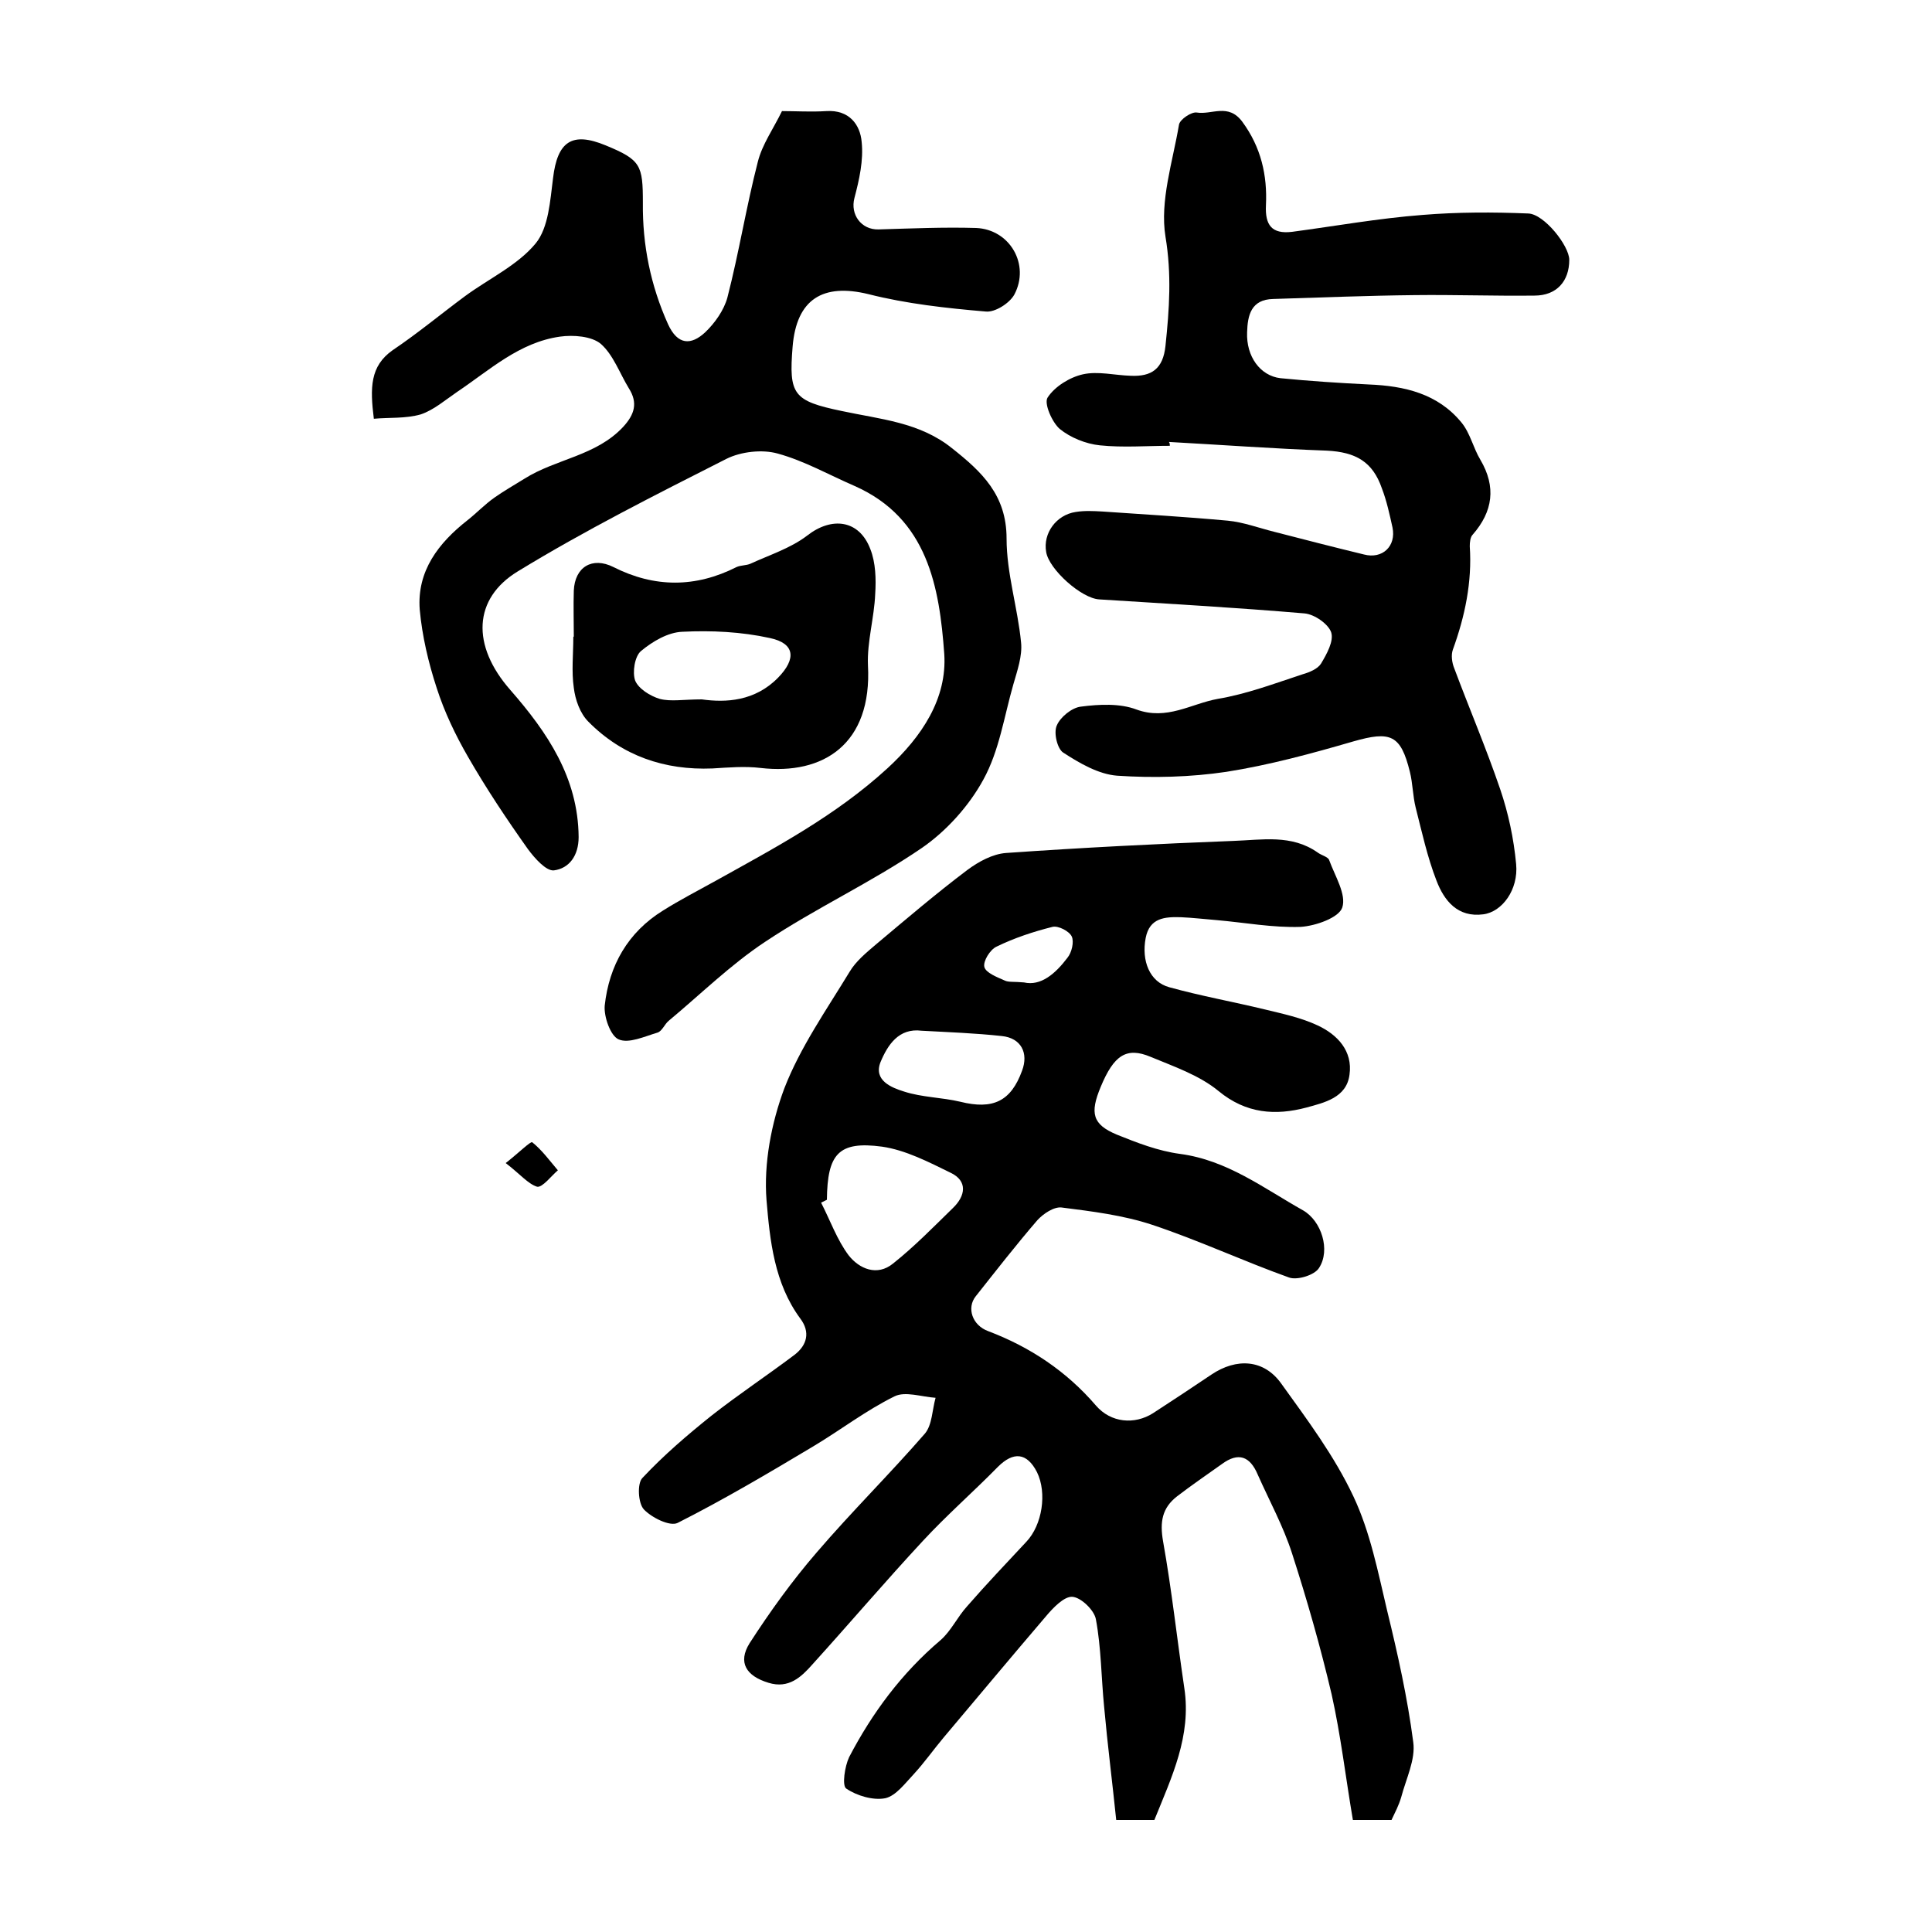
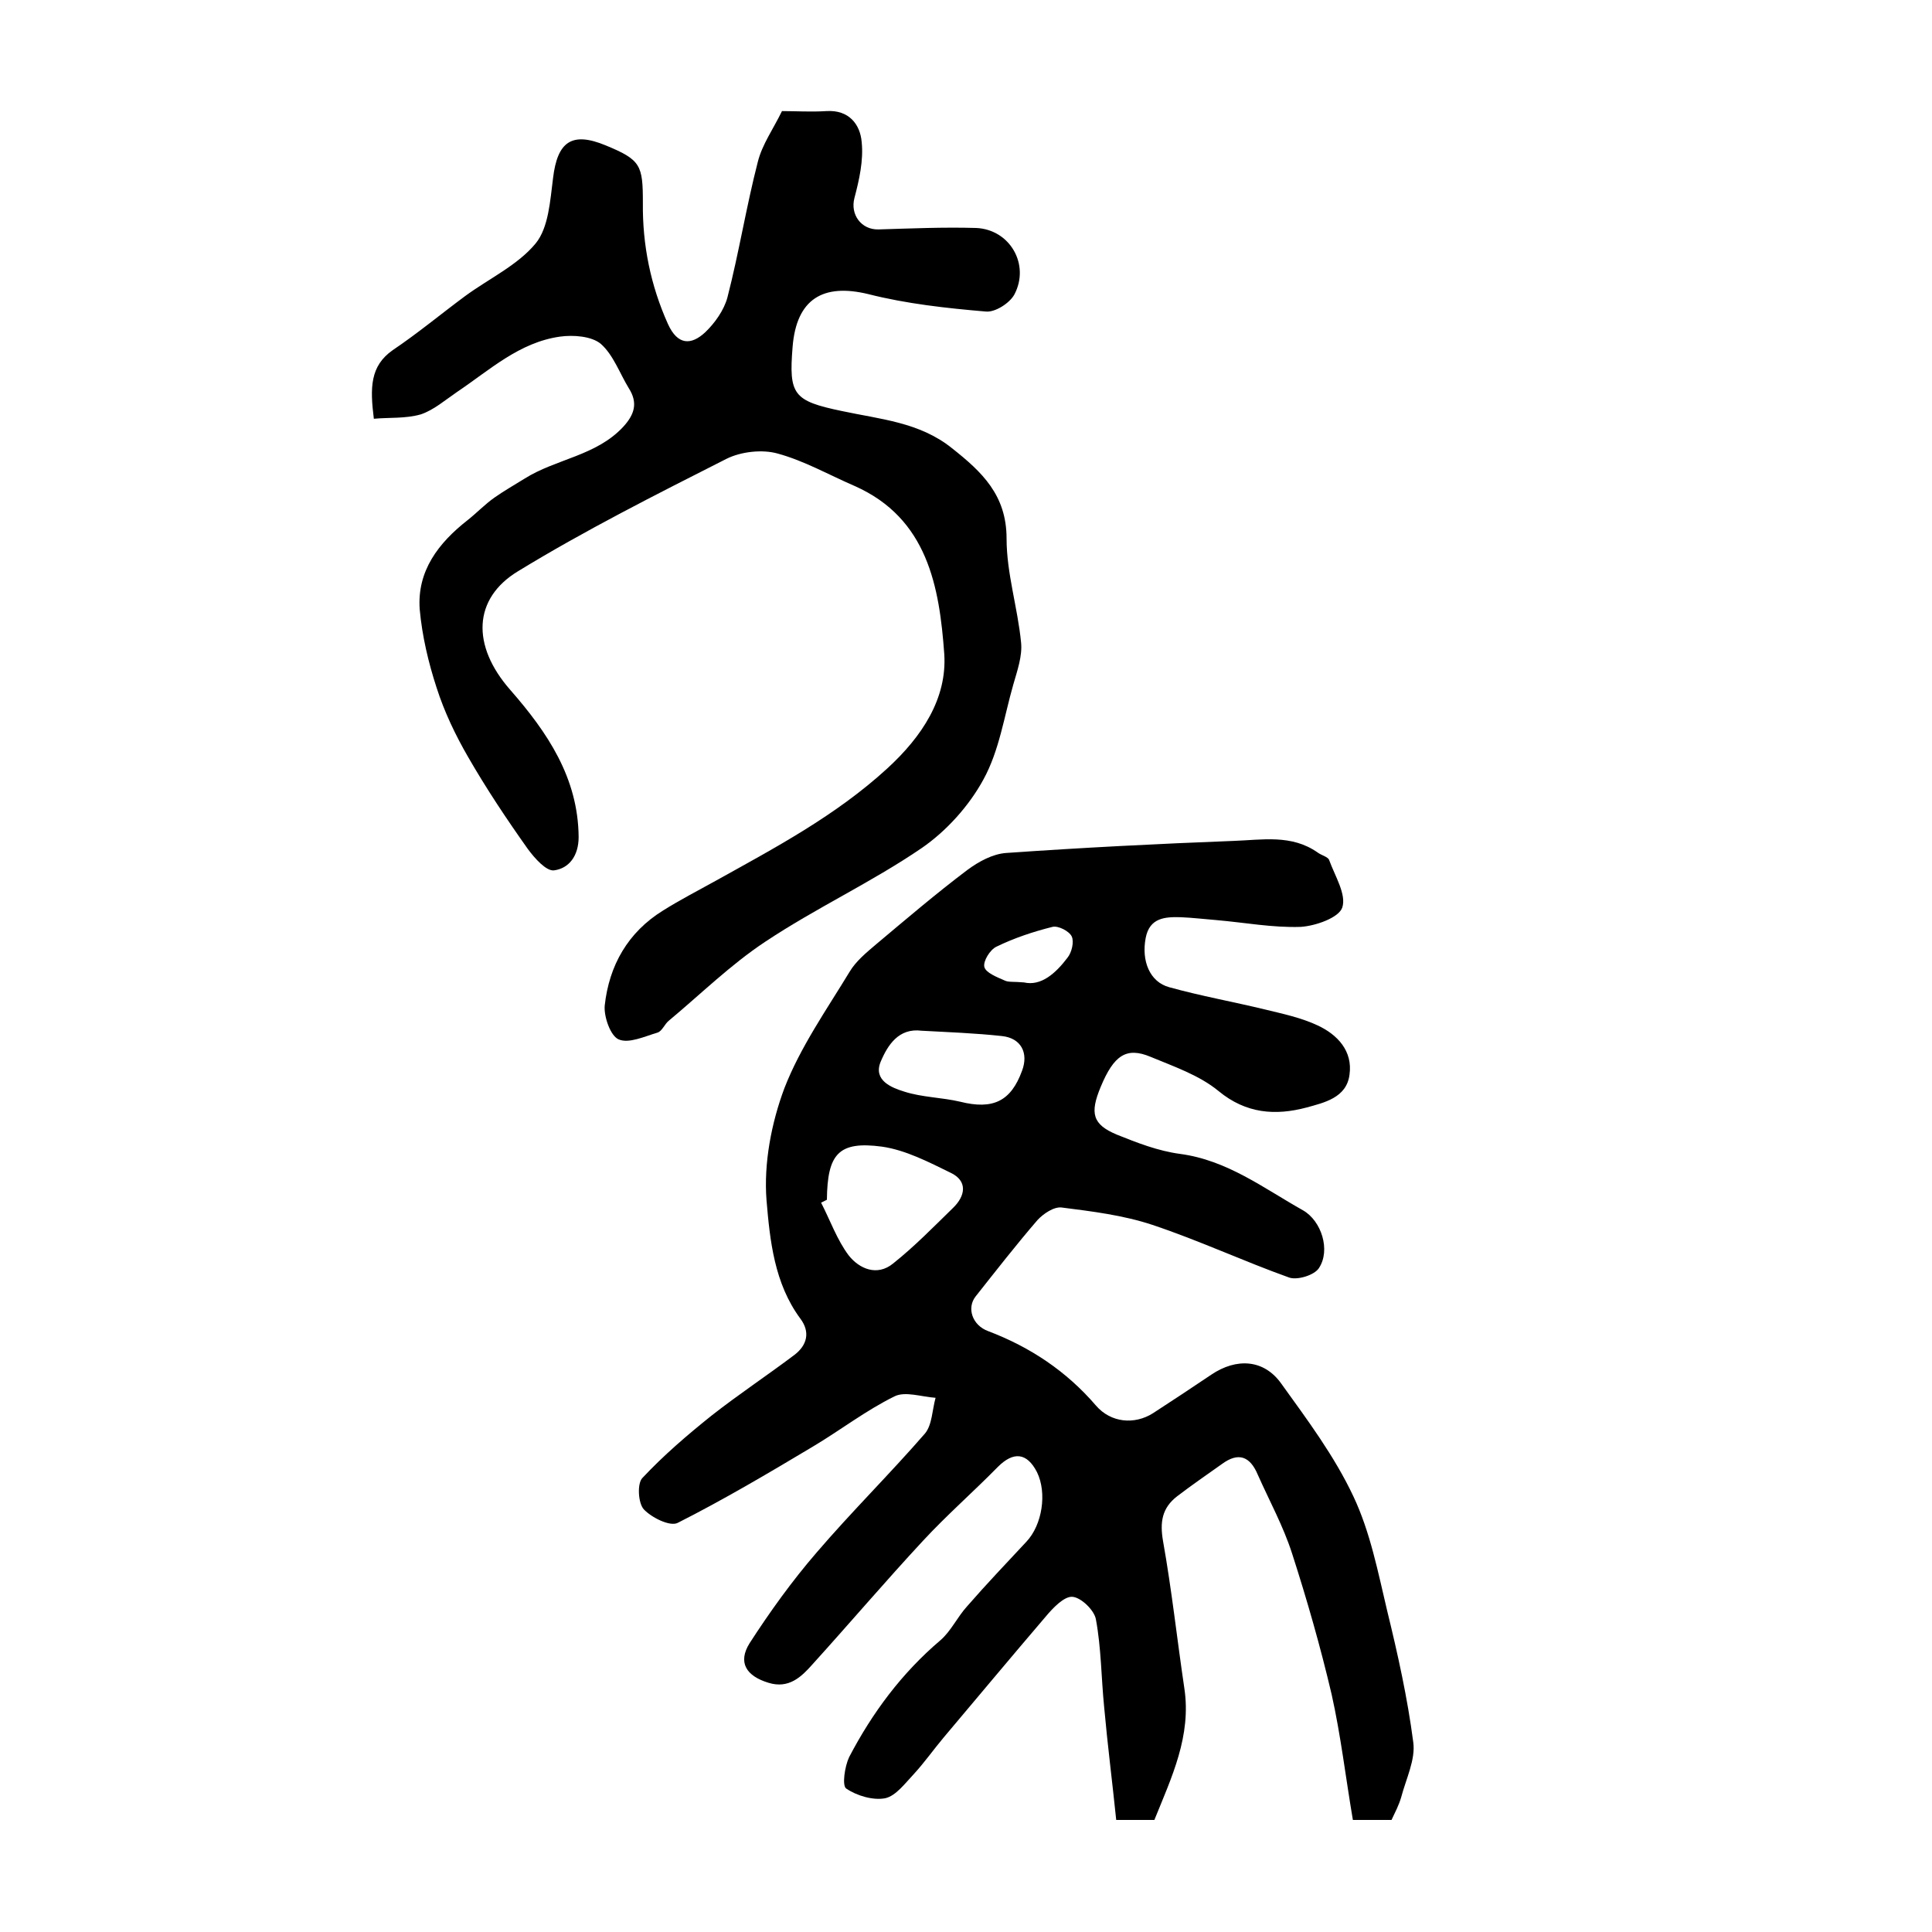
<svg xmlns="http://www.w3.org/2000/svg" version="1.1" id="图层_1" x="0px" y="0px" viewBox="0 0 400 400" style="enable-background:new 0 0 400 400;" xml:space="preserve">
  <style type="text/css">
	.st0{fill:#FFFFFF;}
</style>
  <g>
    <path d="M288.1,376.8c-2.8,0-5.5,0-8,0c-1.5-8.8-2.5-17.5-4.4-26c-2.3-9.8-5.1-19.6-8.2-29.2c-1.8-5.6-4.7-10.9-7.1-16.3   c-1.6-3.8-4-4.7-7.4-2.2c-3.1,2.2-6.3,4.4-9.3,6.7c-3.1,2.4-3.6,5.3-2.9,9.3c1.8,10.1,2.9,20.3,4.4,30.4c1.5,9.9-2.6,18.4-6.2,27.3   c-2.4,0-4.7,0-7.9,0c-0.8-7.8-1.8-15.6-2.5-23.4c-0.6-6-0.6-12.2-1.7-18.1c-0.3-1.9-3.1-4.6-4.9-4.7c-1.7-0.1-4,2.3-5.5,4.1   c-7.1,8.3-14.1,16.7-21.1,25c-2.1,2.5-4,5.2-6.2,7.6c-1.8,1.9-3.7,4.5-5.9,5c-2.5,0.5-5.9-0.5-8.1-2c-0.9-0.6-0.3-4.6,0.6-6.5   c4.8-9.2,10.9-17.4,18.9-24.2c2.2-1.9,3.5-4.8,5.5-7c4-4.6,8.2-9,12.3-13.4c3.3-3.5,4.3-10.1,2.2-14.4c-2.1-4.1-4.9-4.3-8.1-1.1   c-5.1,5.2-10.6,10-15.5,15.3c-7.8,8.4-15.2,17.1-22.9,25.6c-2.3,2.6-4.9,5.1-9.1,3.8c-4.6-1.4-6.4-4.2-3.9-8.2   c4.2-6.5,8.8-12.9,13.9-18.8c7.2-8.4,15.1-16.2,22.4-24.6c1.5-1.8,1.5-4.9,2.2-7.4c-2.9-0.2-6.3-1.4-8.5-0.3   c-5.9,2.9-11.2,7-16.9,10.4c-9.2,5.5-18.5,11-28,15.8c-1.6,0.8-5.4-1.1-7-2.8c-1.2-1.3-1.4-5.4-0.3-6.5c4.4-4.7,9.3-8.9,14.3-12.9   c5.6-4.4,11.5-8.3,17.2-12.6c2.6-2,3.3-4.7,1.2-7.5c-5.4-7.3-6.3-16.2-7-24.5c-0.6-7.6,1-16,3.7-23.2c3.3-8.5,8.7-16.2,13.5-24.1   c1.3-2.2,3.5-4,5.5-5.7c6.2-5.2,12.4-10.5,18.9-15.4c2.3-1.7,5.2-3.3,8-3.5c15.7-1.1,31.4-1.9,47.1-2.5c5.9-0.2,12-1.4,17.4,2.4   c0.8,0.6,2.2,0.9,2.4,1.6c1.2,3.3,3.6,7.1,2.7,9.8c-0.7,2.1-5.5,3.8-8.6,4c-5.8,0.2-11.6-0.9-17.4-1.4c-2.5-0.2-5-0.5-7.4-0.6   c-3.3-0.1-6.5,0.1-7.3,4.3c-0.9,4.7,0.8,9.1,4.9,10.2c6.5,1.8,13.2,3,19.8,4.6c3.7,0.9,7.5,1.7,10.9,3.3c4.1,1.9,7.3,5.3,6.6,10.2   c-0.6,4.8-5.3,5.8-8.9,6.8c-6.4,1.7-12.5,1.3-18.2-3.4c-4-3.3-9.3-5.1-14.1-7.1c-5-2.1-7.6-0.3-10.3,6.2c-2.3,5.5-1.7,7.8,3.3,9.9   c4.2,1.7,8.6,3.4,13.1,4c9.8,1.3,17.3,7.1,25.5,11.7c3.8,2.2,5.7,8.2,3.3,11.9c-0.9,1.5-4.5,2.6-6.2,2c-9.5-3.4-18.7-7.7-28.3-10.9   c-6-2-12.5-2.8-18.8-3.6c-1.6-0.2-3.8,1.3-5,2.6c-4.4,5.1-8.6,10.5-12.8,15.8c-1.9,2.4-0.7,6,2.6,7.2c8.7,3.3,16.2,8.3,22.3,15.4   c3.1,3.6,8,4,11.8,1.6c4-2.6,8.1-5.3,12.1-8c5.2-3.5,10.9-3.2,14.5,1.9c5.4,7.5,11,15,14.9,23.3c3.5,7.4,5.1,15.7,7,23.7   c2.2,9,4.2,18,5.4,27.2c0.5,3.6-1.5,7.6-2.5,11.4C289.6,373.8,288.9,375.1,288.1,376.8z M171.2,248.4c-0.4,0.2-0.8,0.4-1.2,0.6   c1.9,3.7,3.3,7.7,5.7,10.9c2.2,2.8,5.9,4.4,9.2,1.7c4.4-3.5,8.3-7.5,12.4-11.5c2.6-2.5,3.1-5.6-0.5-7.3c-4.5-2.2-9.3-4.7-14.2-5.4   C173.6,236.2,171.3,238.9,171.2,248.4z M190.8,213.4c-4.7-0.6-7,2.9-8.5,6.5c-1.5,3.8,2.3,5.3,4.9,6.1c3.7,1.2,7.8,1.2,11.6,2.1   c6.8,1.7,10.5-0.1,12.8-6.4c1.4-3.7-0.2-6.8-4.2-7.2C201.9,213.9,196.3,213.7,190.8,213.4z M212,203.4c3.5,0.8,6.5-1.8,9-5.1   c0.9-1.1,1.4-3.3,0.9-4.4c-0.5-1.1-2.8-2.3-4-2c-4,1-7.9,2.3-11.6,4.1c-1.3,0.6-2.8,3-2.5,4.2c0.3,1.2,2.6,2.1,4.2,2.8   C208.8,203.4,209.9,203.2,212,203.4z" />
    <path d="M77.4,86.7c-0.8-6.4-0.8-10.9,3.9-14.2c5.2-3.5,10-7.5,15-11.2c4.9-3.6,10.9-6.4,14.6-10.9c2.7-3.3,3-8.9,3.6-13.5   c0.9-7.6,3.9-9.7,10.9-6.8c7.3,3,7.7,4.1,7.7,11.9c-0.1,8.7,1.6,17.1,5.2,25.1c2,4.4,4.8,4.4,7.7,1.7c2-1.9,3.9-4.6,4.6-7.2   c2.4-9.3,3.9-18.8,6.3-28.1c0.9-3.6,3.2-6.8,5-10.5c2.9,0,6,0.2,9.2,0c4.7-0.3,7,2.8,7.3,6.4c0.4,3.8-0.5,7.8-1.5,11.6   c-0.9,3.4,1.4,6.6,5,6.5c6.7-0.2,13.5-0.5,20.2-0.3c7,0.3,11.2,7.6,7.9,13.8c-1,1.8-4,3.7-5.9,3.5c-8.2-0.7-16.4-1.6-24.3-3.6   c-9.4-2.3-14.9,1-15.7,10.9c-0.8,9.9,0.1,11.2,10.2,13.3c7.9,1.7,16.1,2.3,22.8,7.7c6.2,4.9,11.3,9.7,11.3,18.7   c0,7.2,2.3,14.3,3,21.5c0.3,2.8-0.8,5.9-1.6,8.7c-1.9,6.6-2.9,13.7-6.2,19.7c-3,5.5-7.7,10.7-12.8,14.2   c-10.4,7.1-21.9,12.4-32.4,19.4c-7.1,4.7-13.3,10.8-19.9,16.3c-0.9,0.7-1.4,2.2-2.4,2.5c-2.7,0.8-5.9,2.3-8,1.4   c-1.7-0.7-3.1-4.7-2.9-7c0.9-8.3,4.8-15.2,12.1-19.7c3.5-2.2,7.2-4.1,10.8-6.1c12.4-6.9,24.9-13.5,35.6-23.3   c7.2-6.6,12.4-14.5,11.8-23.7c-1-13.8-3.4-28.1-18.6-34.8c-5.3-2.3-10.4-5.2-15.9-6.7c-3.2-0.9-7.6-0.4-10.6,1.1   c-14.6,7.4-29.3,14.8-43.2,23.3c-9.2,5.6-9.7,15.3-1.5,24.6c7.6,8.7,14,18.1,14.1,30.4c0,3.9-2,6.5-5.1,6.9c-1.6,0.2-4-2.5-5.4-4.4   c-4.4-6.2-8.6-12.5-12.4-19.1c-2.6-4.5-4.9-9.3-6.5-14.3c-1.7-5.2-3-10.7-3.5-16.2c-0.6-8,3.9-13.8,9.9-18.5   c1.9-1.5,3.6-3.3,5.6-4.7c2-1.4,4.1-2.6,6.2-3.9c6.5-4.1,14.8-4.7,20.4-10.7c2.4-2.6,3.1-5,1.2-8c-1.9-3.1-3.2-6.9-5.8-9.2   c-1.9-1.6-5.7-1.9-8.5-1.5c-8.4,1.2-14.5,6.9-21.2,11.4c-2.5,1.7-4.9,3.8-7.6,4.7C83.9,86.7,80.6,86.4,77.4,86.7z" />
-     <path d="M242.2,92.3c-4.8,0-9.7,0.4-14.5-0.1c-2.9-0.3-6.1-1.6-8.3-3.4c-1.6-1.4-3.3-5.3-2.5-6.5c1.5-2.3,4.6-4.2,7.3-4.8   c3.1-0.7,6.6,0.2,9.9,0.3c4.3,0.2,6.7-1.4,7.2-6.2c0.8-7.6,1.3-14.8,0-22.6c-1.2-7.4,1.5-15.5,2.8-23.2c0.2-1.1,2.6-2.7,3.7-2.5   c3.1,0.5,6.5-2,9.4,1.9c3.9,5.3,5.2,11.1,4.9,17.3c-0.2,4.1,1.2,6,5.4,5.5c9-1.2,17.9-2.8,27-3.5c7.3-0.6,14.6-0.6,21.9-0.3   c3.3,0.1,8.5,6.7,8.5,9.6c0,4.4-2.6,7.4-7.2,7.4c-8.3,0.1-16.5-0.2-24.8-0.1c-9.8,0.1-19.5,0.5-29.3,0.8c-4.6,0.1-5.3,3.4-5.4,6.9   c-0.2,5,2.7,9,6.9,9.5c6.1,0.6,12.2,1,18.3,1.3c7.4,0.3,14.3,1.9,19.2,7.9c1.8,2.2,2.4,5.2,3.9,7.7c3.3,5.6,2.6,10.7-1.6,15.5   c-0.5,0.5-0.6,1.6-0.6,2.4c0.5,7.4-1,14.5-3.5,21.4c-0.4,1.1-0.2,2.7,0.3,3.9c3.1,8.3,6.6,16.5,9.5,25c1.7,5,2.8,10.2,3.3,15.5   c0.5,5.3-2.9,9.9-6.8,10.4c-5.3,0.7-8.1-2.8-9.7-7c-1.9-4.9-3-10-4.3-15.1c-0.6-2.4-0.6-5-1.2-7.4c-1.9-7.7-4-8.5-11.7-6.3   c-8.6,2.5-17.4,4.9-26.3,6.3c-7.4,1.1-15.1,1.3-22.6,0.8c-3.9-0.3-7.8-2.6-11.2-4.8c-1.2-0.8-2-4.1-1.3-5.6c0.7-1.7,3.1-3.7,5-3.9   c3.8-0.5,8.1-0.7,11.5,0.6c6.3,2.3,11.3-1.2,16.8-2.2c6-1,11.8-3.2,17.6-5.1c1.4-0.4,3.1-1.1,3.8-2.2c1.2-2,2.7-4.7,2.1-6.5   c-0.6-1.7-3.4-3.7-5.5-3.9c-14.1-1.2-28.3-2-42.5-2.9c-3.7-0.2-10.4-6.2-11-9.8c-0.7-3.9,2.1-7.7,6.1-8.3c1.8-0.3,3.7-0.2,5.5-0.1   c8.7,0.6,17.3,1.1,26,1.9c3.2,0.3,6.4,1.5,9.6,2.3c6.2,1.6,12.4,3.2,18.6,4.7c3.8,1,6.7-1.7,5.9-5.6c-0.6-2.7-1.2-5.5-2.2-8.1   c-1.9-5.5-5.4-7.5-11.4-7.8c-10.9-0.4-21.8-1.2-32.7-1.8C242.2,91.7,242.2,92,242.2,92.3z" />
-     <path d="M118.8,131.8c0-3.2-0.1-6.3,0-9.5c0.2-4.9,3.8-7.1,8.2-4.9c8.5,4.3,17,4.3,25.5,0c0.9-0.4,2-0.3,2.9-0.7   c3.9-1.8,8.3-3.2,11.7-5.8c5.1-4,10.8-3.3,13.1,2.8c1.1,2.8,1.2,6.2,1,9.3c-0.2,4.9-1.7,9.9-1.5,14.7c0.9,16.4-9.3,22.8-22.2,21.3   c-3.3-0.4-6.7-0.1-10,0.1c-9.9,0.4-18.7-2.6-25.7-9.7c-1.7-1.7-2.7-4.5-3-7c-0.5-3.4-0.1-7-0.1-10.5   C118.7,131.8,118.8,131.8,118.8,131.8z M145.3,144.8c5,0.7,11,0.4,15.8-4.5c3.8-3.9,3.5-7.1-1.7-8.2c-5.9-1.3-12.1-1.6-18.1-1.3   c-3,0.1-6.2,2-8.6,4c-1.3,1.1-1.8,4.4-1.2,6.1c0.7,1.7,3.1,3.2,5.1,3.8C138.9,145.3,141.5,144.8,145.3,144.8z" />
-     <path d="M104.7,240.8c2.8-2.2,5.2-4.6,5.5-4.3c2,1.6,3.6,3.8,5.3,5.8c-1.4,1.2-3.2,3.6-4.3,3.4   C109.3,245.1,107.7,243.1,104.7,240.8z" />
  </g>
</svg>